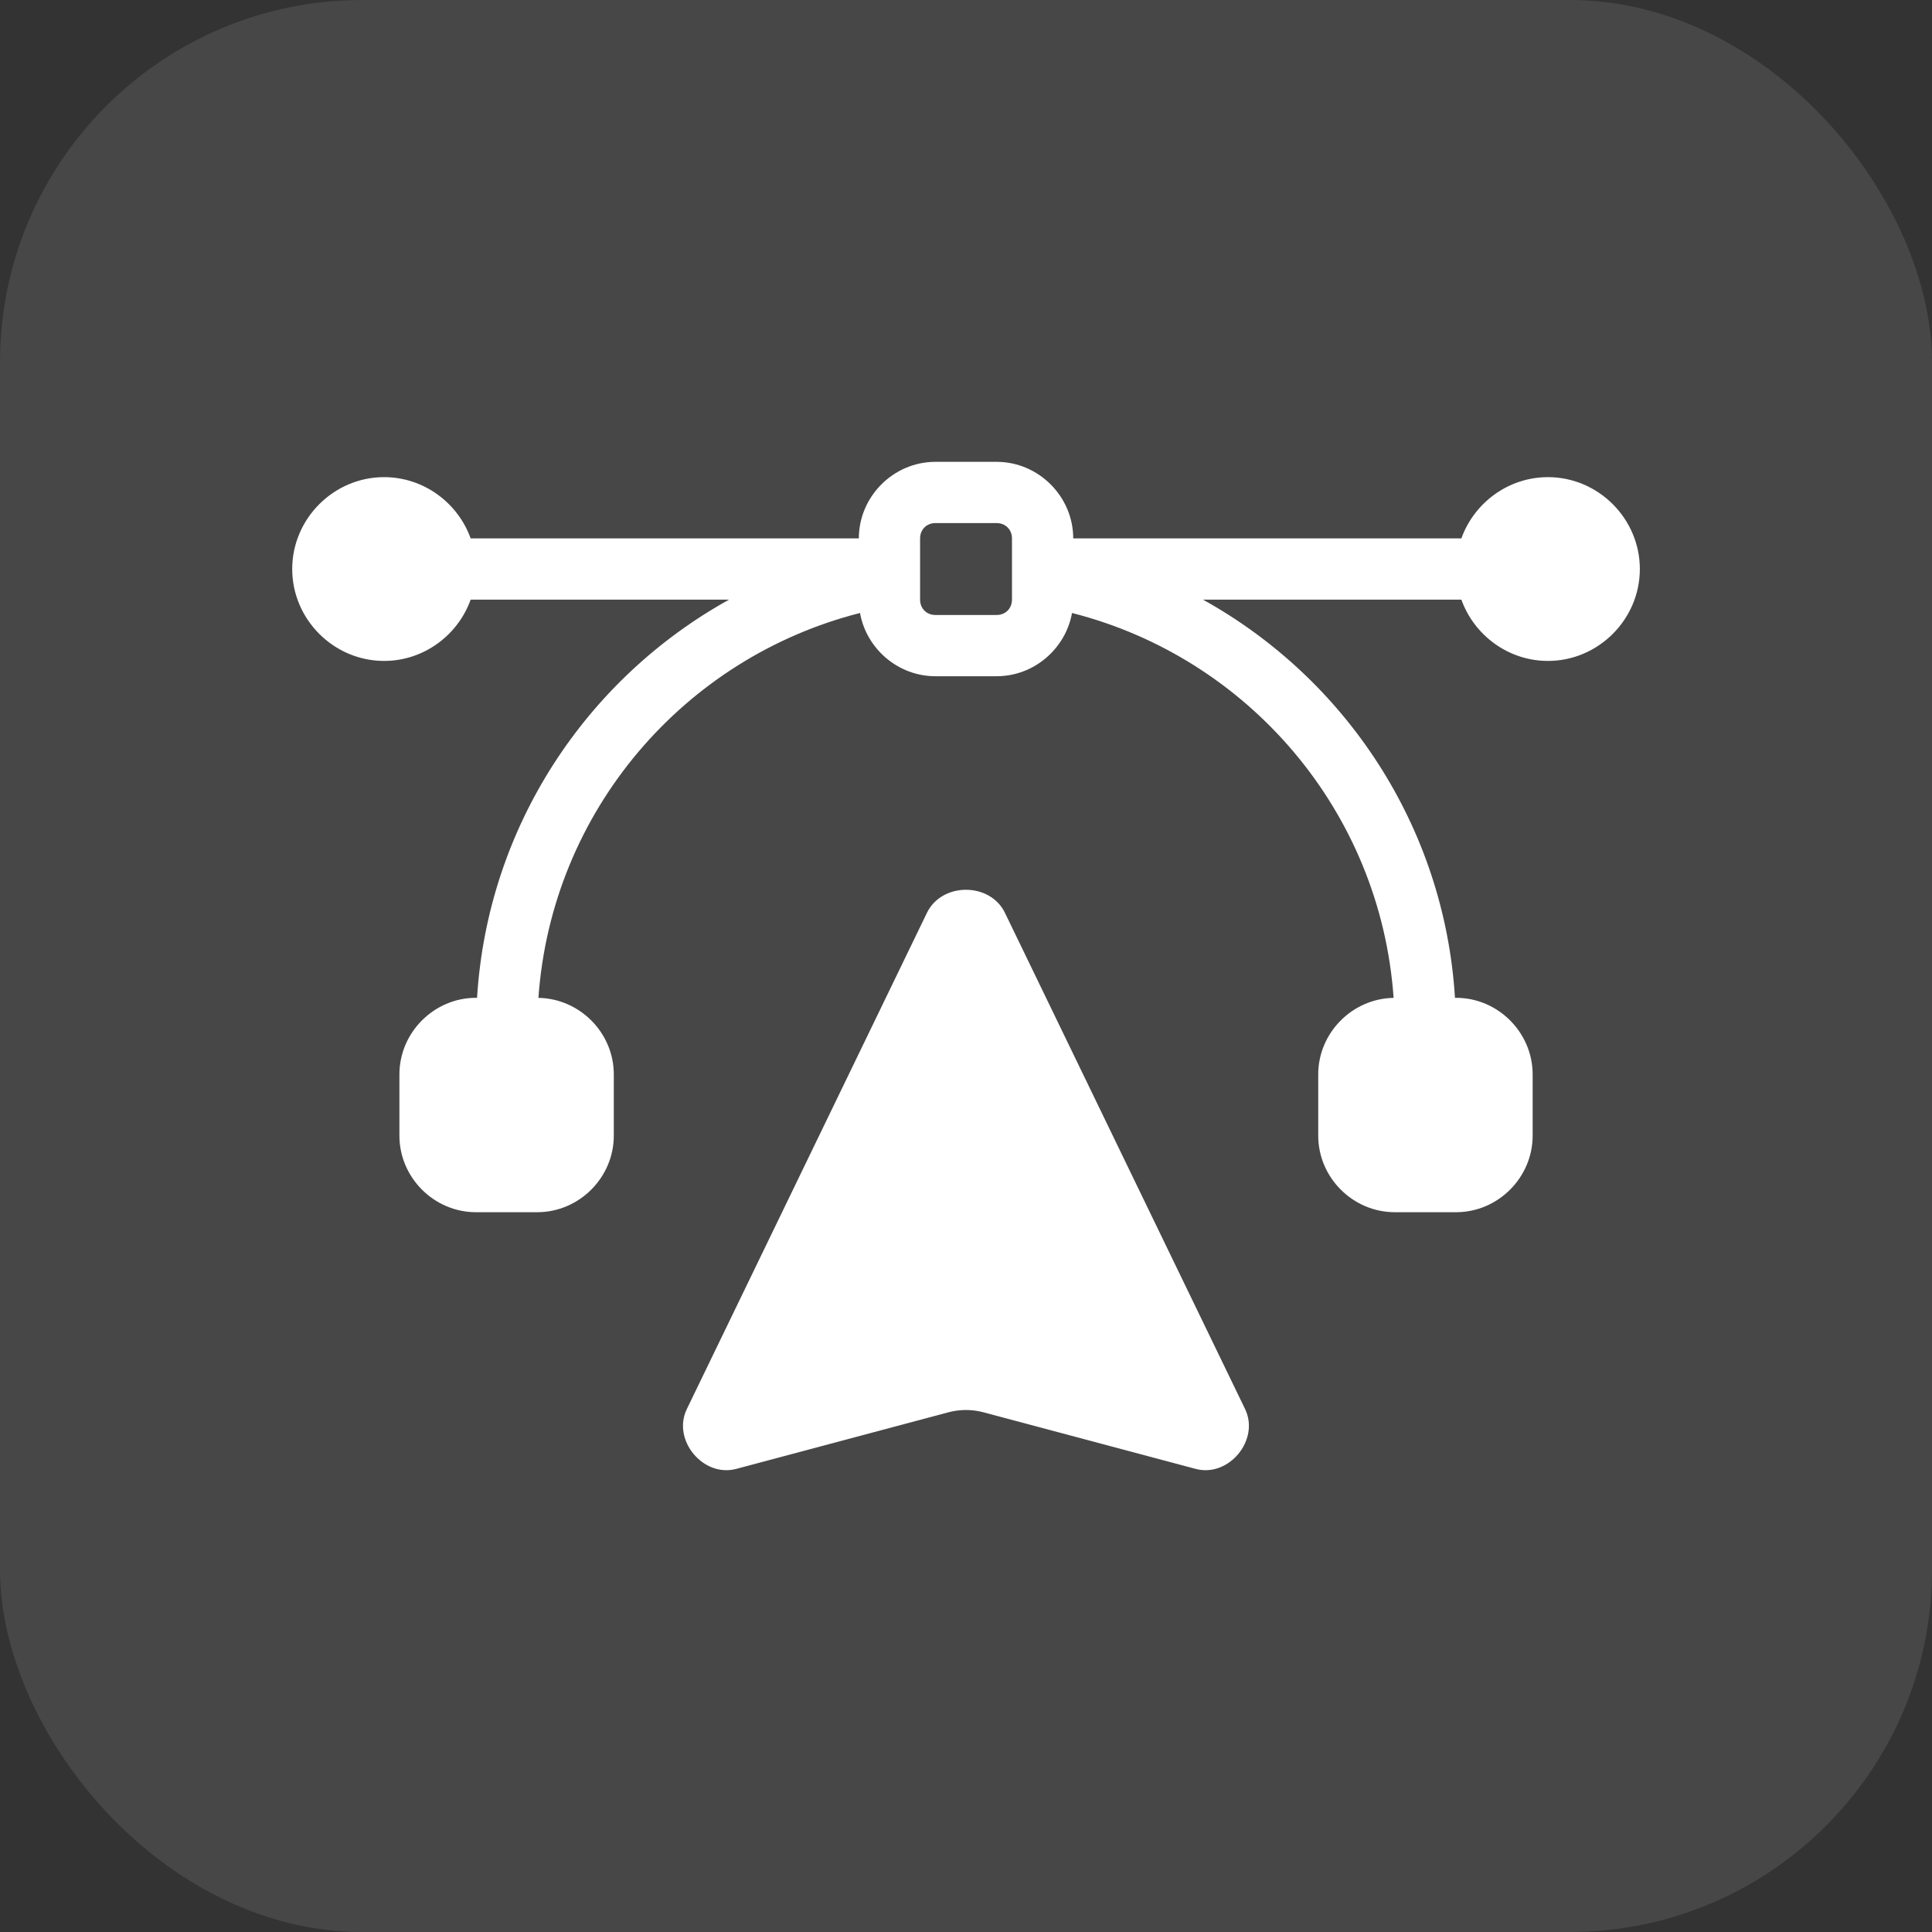
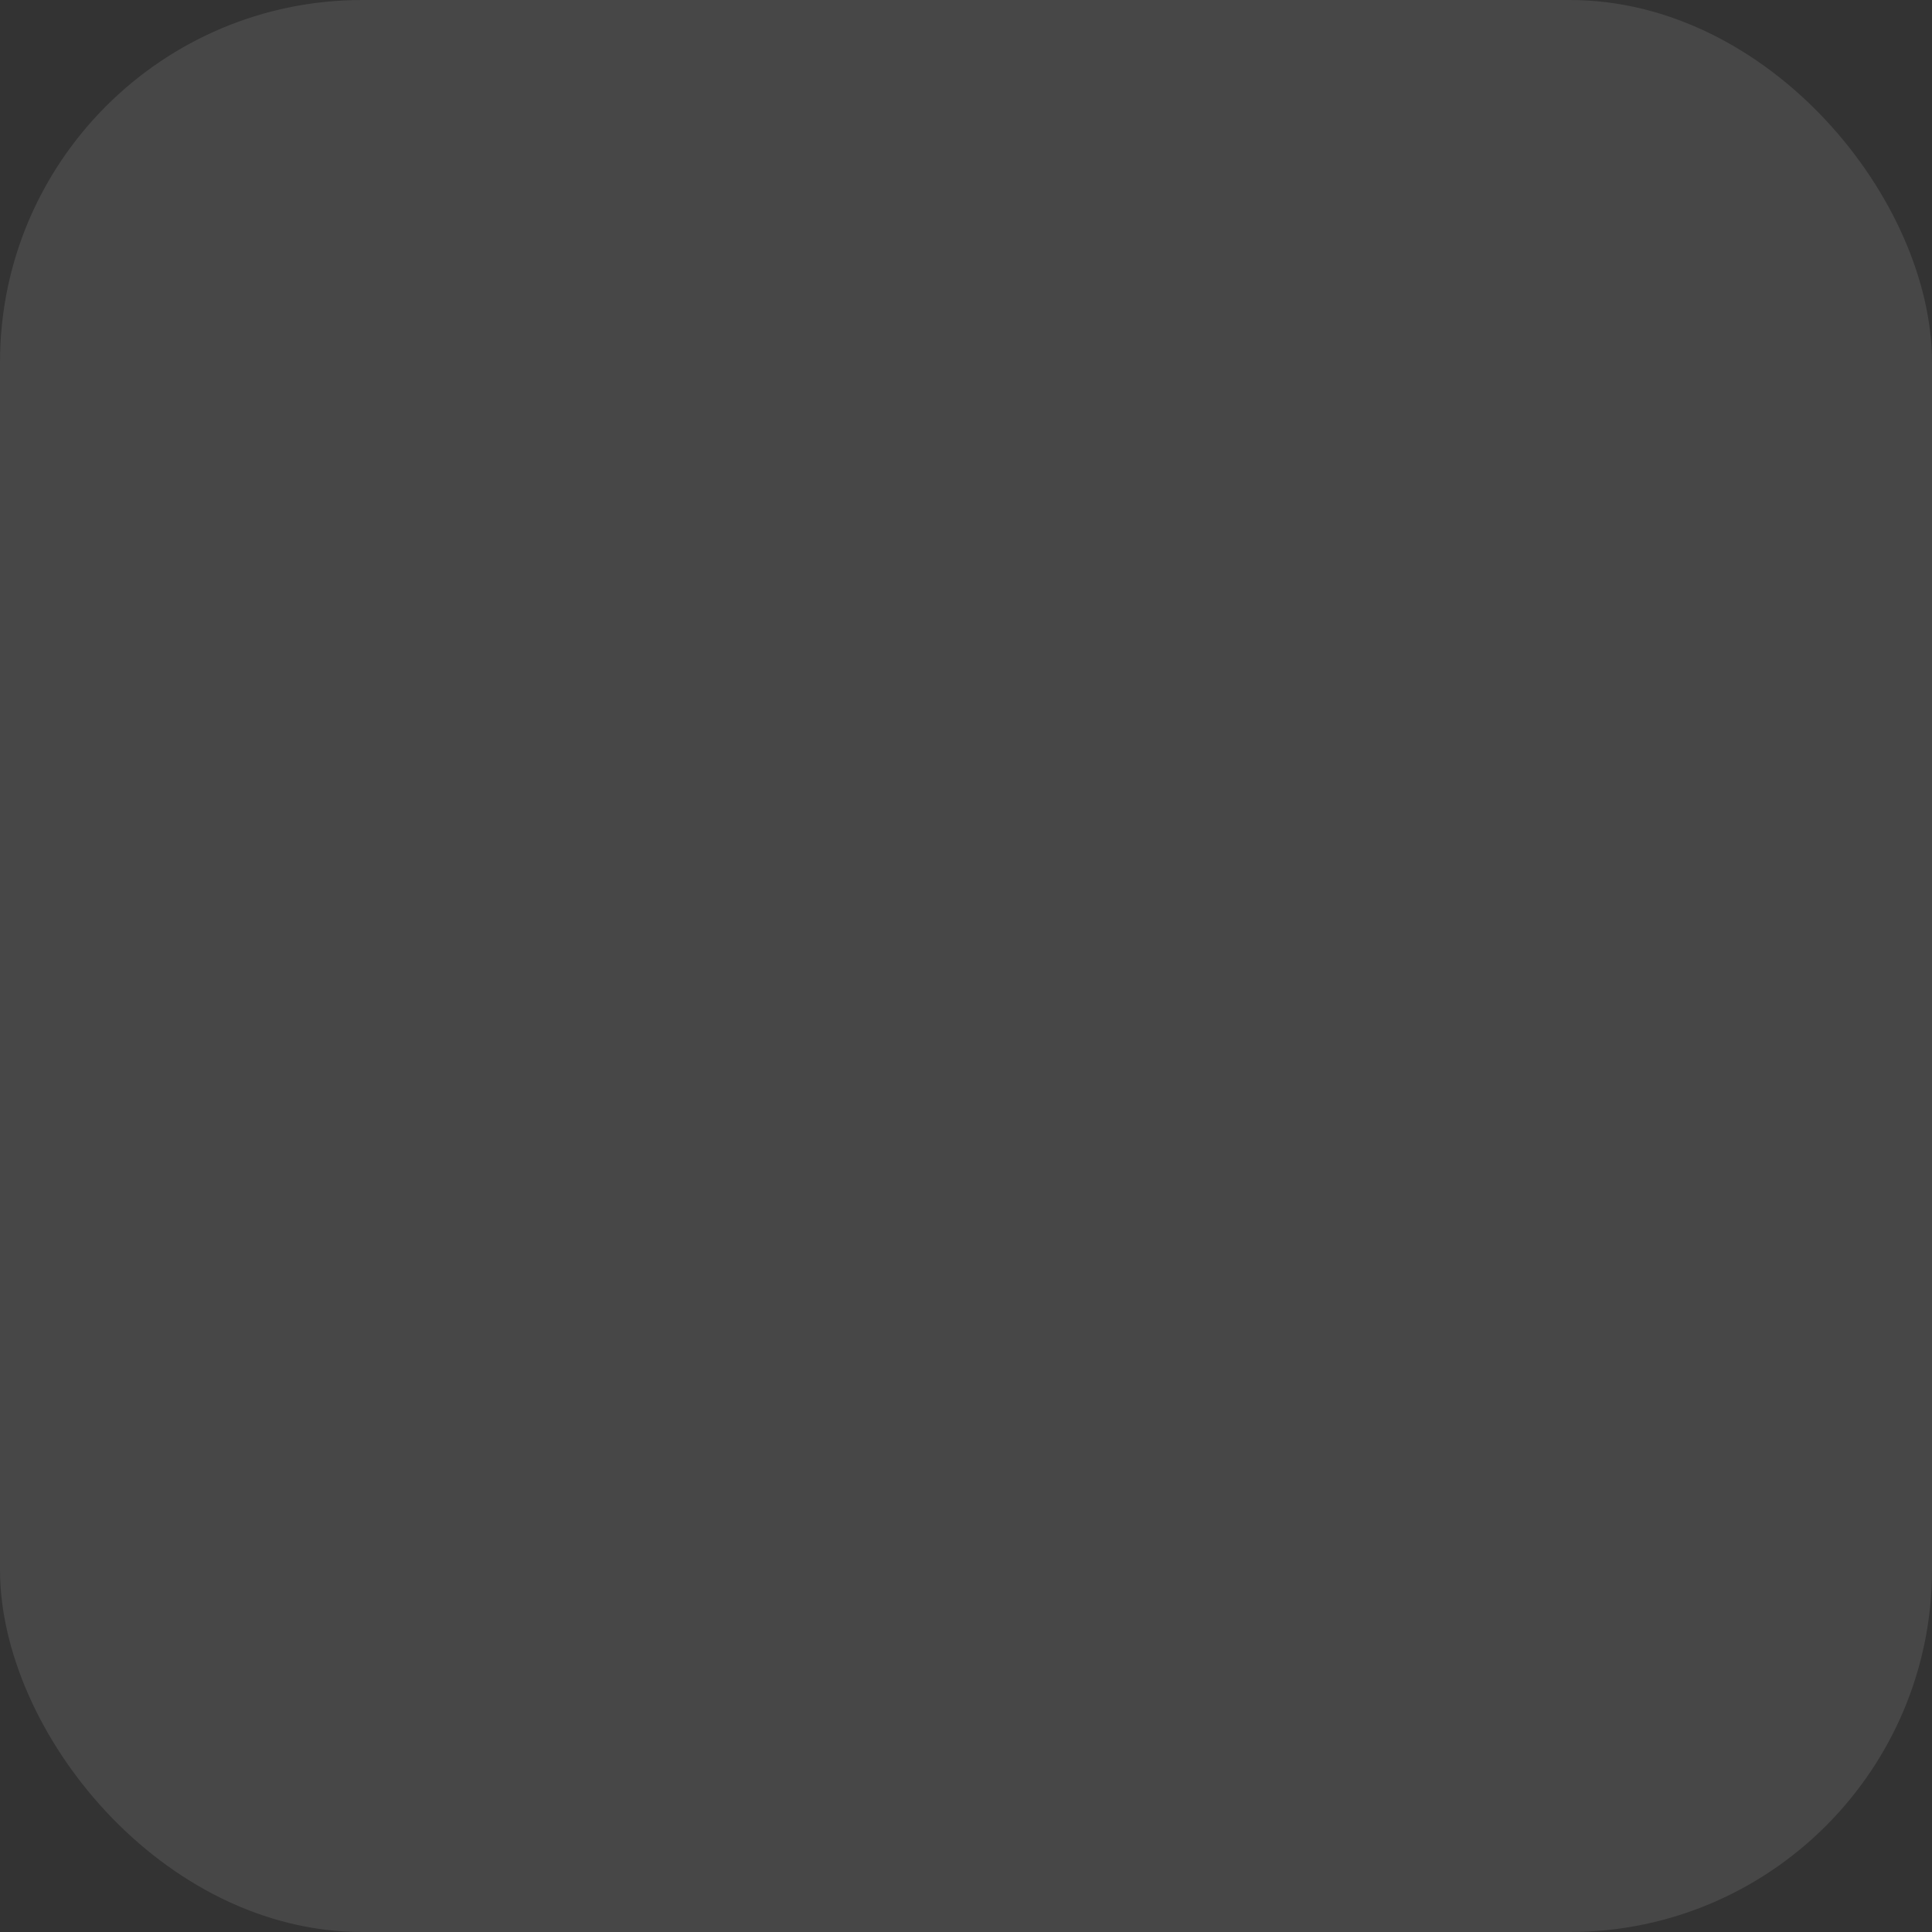
<svg xmlns="http://www.w3.org/2000/svg" width="64" height="64" viewBox="0 0 64 64" fill="none">
  <rect x="0" y="0" width="64" height="64" fill="#333333" stroke="none" />
  <rect width="64" height="64" rx="12" fill="white" fill-opacity="0.1" />
-   <path fill-rule="evenodd" clip-rule="evenodd" d="M31.998 29.475C31.475 29.475 30.953 29.73 30.706 30.239L22.752 46.677C22.257 47.7 23.291 48.951 24.389 48.659L31.418 46.784C31.798 46.683 32.199 46.683 32.579 46.784L39.608 48.659C40.705 48.951 41.739 47.7 41.245 46.677L33.29 30.239C33.044 29.73 32.521 29.475 31.998 29.475Z" fill="white" />
-   <path d="M30.986 15.299C29.597 15.299 28.45 16.447 28.45 17.835H15.591C15.169 16.658 14.038 15.806 12.723 15.806C11.055 15.806 9.68 17.181 9.68 18.85C9.68 20.519 11.055 21.894 12.723 21.894C14.038 21.894 15.169 21.042 15.591 19.864H24.151C19.432 22.479 16.154 27.374 15.803 33.054H15.767C14.378 33.054 13.231 34.202 13.231 35.591V37.62C13.231 39.009 14.378 40.156 15.767 40.156H17.796C19.185 40.156 20.333 39.009 20.333 37.62V35.591C20.333 34.215 19.207 33.078 17.836 33.056C18.271 26.867 22.659 21.788 28.489 20.306C28.701 21.489 29.748 22.401 30.986 22.401H33.015C34.254 22.401 35.3 21.489 35.512 20.306C41.342 21.788 45.73 26.867 46.165 33.056C44.794 33.078 43.668 34.215 43.668 35.591V37.62C43.668 39.009 44.816 40.156 46.205 40.156H48.234C49.623 40.156 50.771 39.009 50.771 37.62V35.591C50.771 34.202 49.623 33.054 48.234 33.054H48.198C47.847 27.374 44.569 22.479 39.85 19.864H48.41C48.832 21.042 49.964 21.894 51.278 21.894C52.947 21.894 54.322 20.519 54.322 18.85C54.322 17.181 52.947 15.806 51.278 15.806C49.964 15.806 48.832 16.658 48.41 17.835H35.552C35.552 16.447 34.404 15.299 33.015 15.299H30.986ZM30.986 17.328H33.015C33.307 17.328 33.523 17.543 33.523 17.835V19.864C33.523 20.157 33.307 20.372 33.015 20.372H30.986C30.694 20.372 30.479 20.157 30.479 19.864V17.835C30.479 17.543 30.694 17.328 30.986 17.328Z" fill="white" />
</svg>